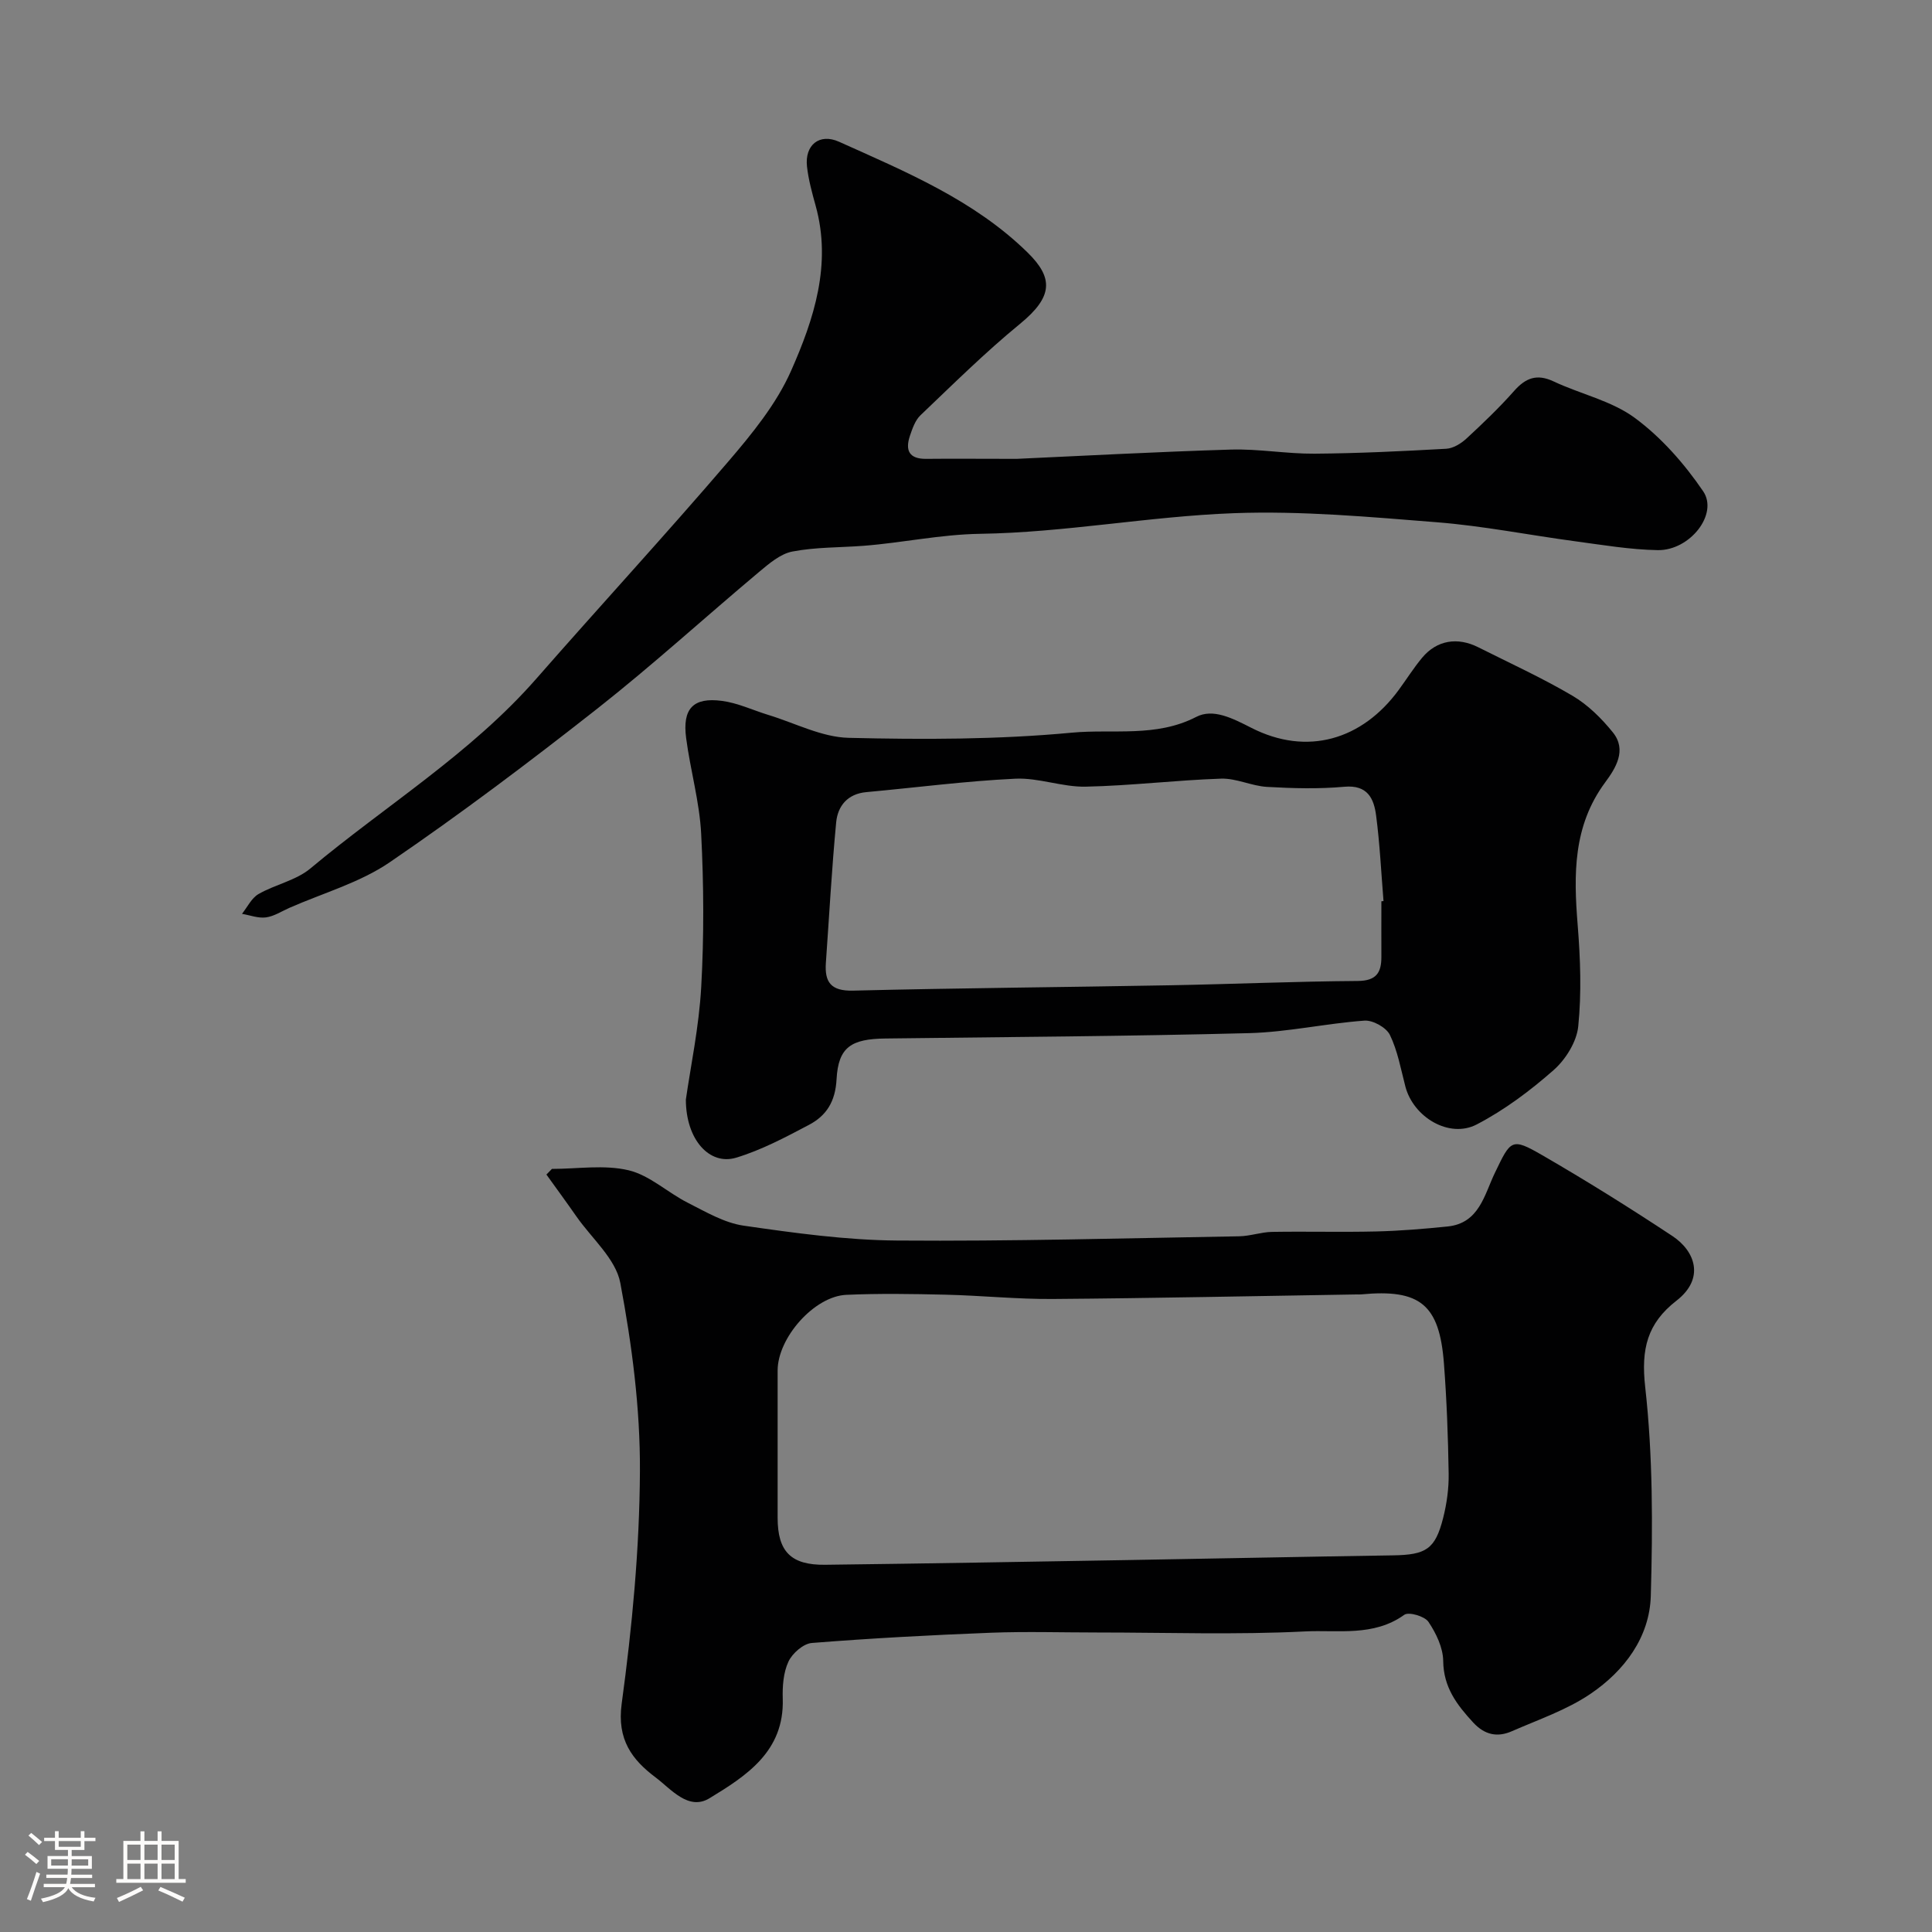
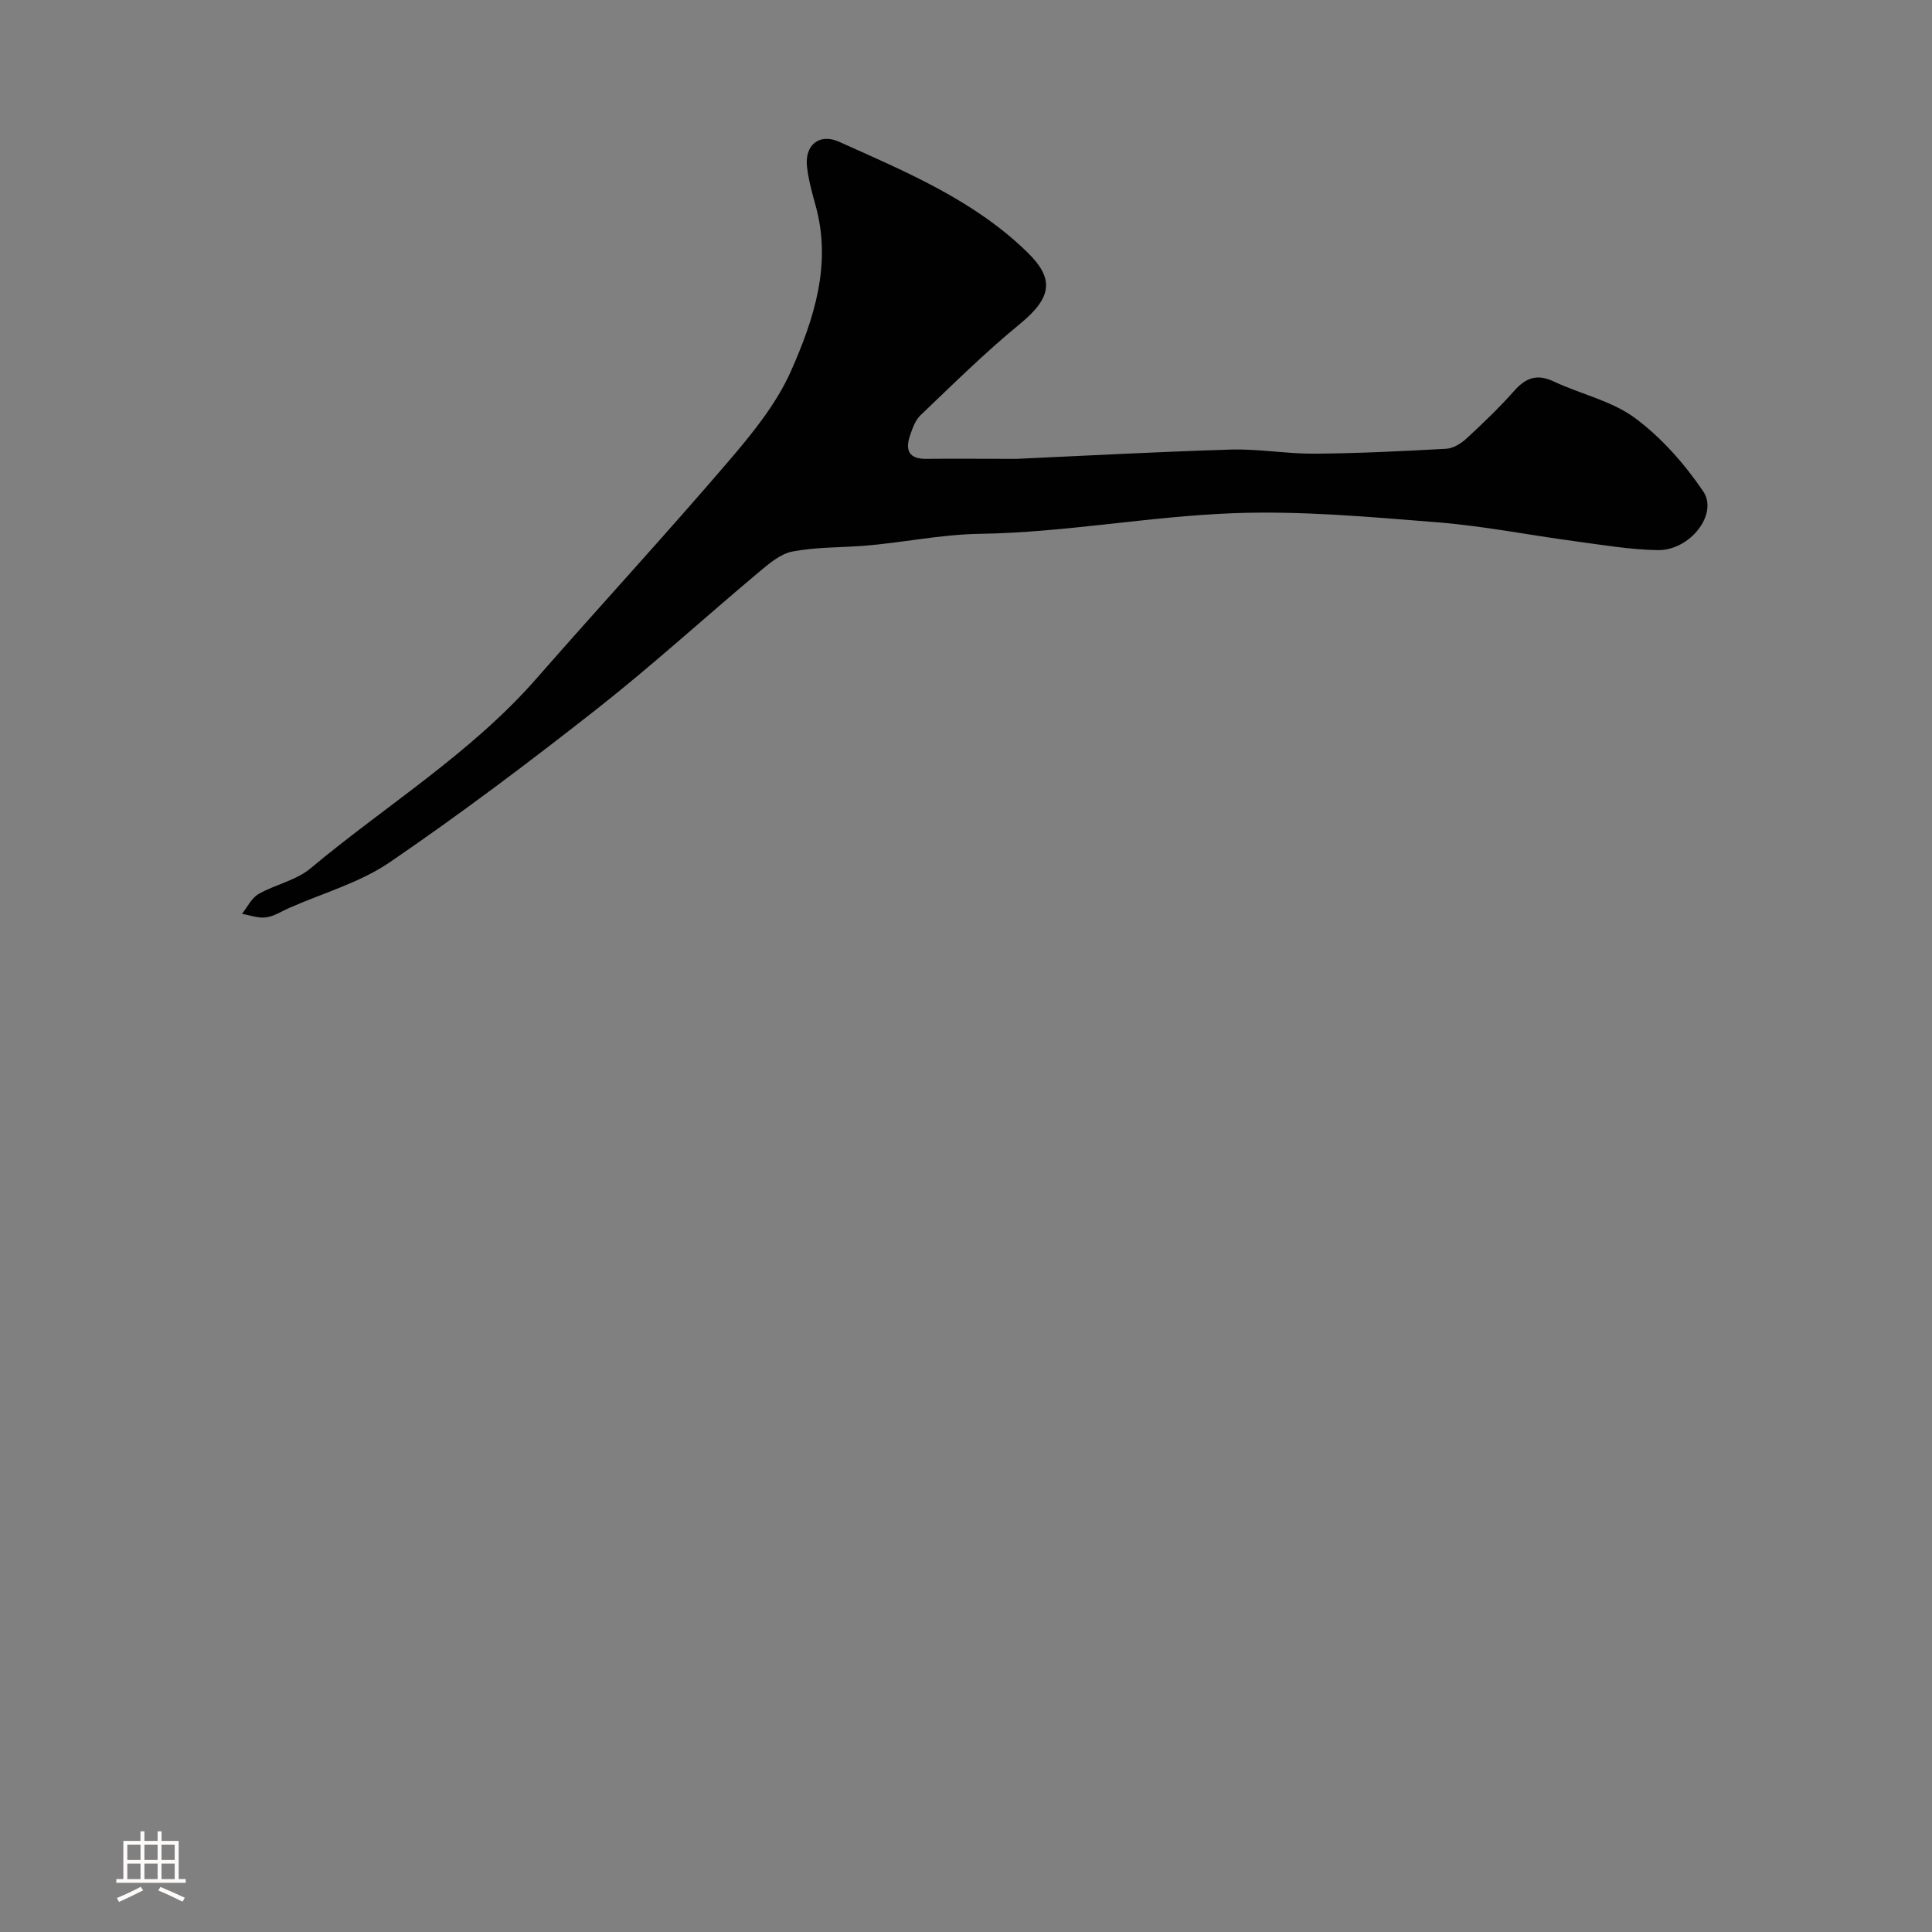
<svg xmlns="http://www.w3.org/2000/svg" enable-background="new 0 0 400 400" viewBox="0 0 400 400">
  <rect x="0" y="0" width="400" height="400" fill="#808080" stroke="none" />
-   <path d="m5.17 384 .55-.58c.85.61 1.65 1.24 2.4 1.87l-.59.64c-.83-.73-1.62-1.38-2.36-1.93m1.22 9.53-.82-.34c.71-1.76 1.37-3.64 1.98-5.63.24.13.5.25.76.36-.6 1.67-1.24 3.54-1.92 5.61m-.5-13.5.57-.54c.56.44 1.31 1.06 2.26 1.87l-.64.64c-.68-.66-1.41-1.32-2.19-1.97m3.25.46h2.24v-1.36h.77v1.36h4.57v-1.36h.76v1.36h2.28v.69h-2.28v1.84h-2.64v1.26h4.18v2.64h-4.21c0 .45-.02.86-.05 1.21h4.32v.69h-4.38c-.04.34-.1.75-.19 1.22h5.15v.69h-4.82c.87 1.19 2.51 1.92 4.93 2.19-.17.31-.3.57-.37.76-2.77-.49-4.52-1.41-5.26-2.76-.56 1.26-2.3 2.23-5.24 2.9-.12-.24-.26-.48-.43-.72 2.73-.55 4.38-1.34 4.96-2.38h-4.38v-.69h4.65c.1-.38.17-.79.21-1.22h-4.32v-.69h4.4c.03-.34.05-.75.05-1.21h-4.2v-2.64h4.23v-1.26h-2.69v-1.84h-2.24zm1.46 4.46v1.29h3.45c.01-.4.02-.57.01-.53v-.32-.45h-3.46zm1.55-2.59h4.57v-1.19h-4.57zm6.11 2.59h-3.42v.77c-.01.19-.01.37-.02.53h3.44v-1.29z" fill="#fcfbfa" />
  <path d="m32.63 379.16h.82v1.98h3.54v7.89h1.46v.78h-14.37v-.78h1.46v-7.89h3.54v-1.98h.82v1.98h2.73zm-3.49 11.48.5.73c-1.61.82-3.28 1.63-5 2.41-.13-.27-.28-.55-.44-.82 1.75-.72 3.4-1.49 4.94-2.32m-2.78-5.55h2.73v-3.18h-2.73zm0 3.95h2.73v-3.2h-2.73zm3.54-3.95h2.73v-3.18h-2.73zm0 3.95h2.73v-3.2h-2.73zm7.89 4.68c-1.84-.92-3.51-1.7-5.02-2.32l.45-.73c1.89.8 3.57 1.55 5.04 2.23zm-1.62-11.81h-2.73v3.18h2.73zm-2.73 7.13h2.73v-3.2h-2.73z" fill="#fcfbfa" />
  <g fill="#010102">
-     <path d="m114.27 242.01c5.31 0 10.83-.91 15.86.28 4.37 1.03 8.09 4.62 12.27 6.73 3.72 1.88 7.56 4.16 11.56 4.74 10.54 1.52 21.2 3 31.83 3.08 23.59.18 47.19-.48 70.78-.88 2.27-.04 4.53-.87 6.79-.91 7.19-.12 14.38.08 21.56-.09 4.94-.12 9.88-.53 14.79-1.03 6.56-.67 7.61-6.58 9.78-11.08 3.3-6.86 3.43-7.37 9.78-3.7 9.17 5.3 18.16 10.92 26.99 16.76 4.7 3.11 6.77 8.77.85 13.37-6.07 4.71-7.37 10.01-6.49 17.88 1.6 14.29 1.57 28.84 1.16 43.24-.24 8.58-5.47 15.53-12.45 20.27-4.92 3.35-10.79 5.34-16.31 7.76-2.98 1.31-5.62.79-8.01-1.8-3.38-3.67-6.15-7.28-6.21-12.74-.03-2.75-1.47-5.75-3.06-8.11-.78-1.16-4.08-2.12-5-1.45-6.36 4.57-13.74 3.09-20.55 3.44-14.29.72-28.65.22-42.97.22-7.35 0-14.71-.23-22.05.05-12.37.48-24.74 1.14-37.09 2.12-1.76.14-4.04 2.14-4.84 3.86-1.06 2.27-1.26 5.12-1.18 7.7.34 10.89-7.53 15.94-15.17 20.59-4.35 2.65-7.97-1.92-11.15-4.31-4.85-3.64-8.04-7.81-7.03-15.25 2.17-15.94 3.7-32.08 3.78-48.15.07-13.01-1.65-26.16-4.06-38.97-.93-4.98-5.9-9.21-9.07-13.75-2.04-2.93-4.15-5.8-6.23-8.7.38-.39.76-.78 1.14-1.17zm46.73 56.73v15.5c0 6.96 2.72 9.82 9.84 9.73 20.76-.25 41.52-.62 62.29-.97 18.43-.31 36.86-.7 55.29-.98 6.83-.11 8.72-1.27 10.36-7.71.76-2.99 1.2-6.16 1.15-9.23-.12-7.6-.4-15.21-.98-22.8-.93-12.22-4.95-15.45-17.14-14.29-.33.03-.67.01-1 .01-20.93.33-41.86.78-62.79.94-7.43.06-14.86-.72-22.3-.89-6.83-.16-13.67-.27-20.49.03-6.66.29-14.23 8.91-14.23 15.67z" />
-     <path d="m142 227.66c.97-6.8 2.72-15.03 3.18-23.33.59-10.54.53-21.15-.01-31.69-.34-6.64-2.24-13.18-3.11-19.81-.81-6.1 1.44-8.51 7.41-7.72 3.28.43 6.41 1.93 9.61 2.91 5.53 1.68 11.03 4.6 16.6 4.74 15.41.37 30.93.37 46.25-1.07 8.5-.8 17.4 1.04 25.73-3.26 3.49-1.81 7.48.26 11.44 2.27 11.52 5.87 22.9 2.49 30.47-7.83 1.64-2.23 3.12-4.6 4.89-6.72 3.02-3.6 7.28-4.32 11.62-2.13 6.52 3.28 13.19 6.32 19.47 10.02 3.2 1.88 6.04 4.69 8.39 7.61 2.94 3.66.55 7.42-1.61 10.34-6.67 9.02-6.53 19.07-5.69 29.51.56 6.97.82 14.05.12 20.98-.32 3.21-2.61 6.88-5.11 9.08-4.86 4.28-10.19 8.27-15.92 11.25-5.7 2.96-13.11-1.53-14.76-7.85-.94-3.61-1.6-7.39-3.21-10.7-.75-1.53-3.53-3.08-5.27-2.95-7.98.58-15.9 2.38-23.88 2.59-25.08.65-50.18.8-75.28 1.11-7.06.09-9.77 1.73-10.13 8.45-.25 4.63-2.11 7.54-5.73 9.44-4.87 2.57-9.83 5.21-15.07 6.79-5.49 1.65-10.39-3.72-10.4-12.03zm144-41.06c.15-.01.3-.02.44-.04-.48-5.91-.76-11.84-1.53-17.71-.46-3.53-1.77-6.4-6.59-5.96-5.28.48-10.66.33-15.97.03-3.2-.18-6.38-1.81-9.53-1.71-9.36.31-18.7 1.47-28.05 1.66-4.84.1-9.74-1.88-14.56-1.65-10.3.49-20.56 1.84-30.84 2.78-3.89.35-5.92 2.86-6.25 6.26-.92 9.67-1.44 19.37-2.13 29.06-.29 4.04 1.05 5.89 5.62 5.78 21.9-.54 43.82-.71 65.73-1.11 12.92-.24 25.84-.8 38.76-.89 3.84-.03 4.91-1.7 4.9-5-.02-3.84 0-7.67 0-11.5z" />
    <path d="m210.51 95c13.29-.6 28.81-1.45 44.33-1.92 5.75-.17 11.53.89 17.3.85 9.1-.07 18.2-.51 27.29-1.02 1.43-.08 3.05-1.07 4.16-2.09 3.42-3.16 6.81-6.4 9.89-9.88 2.4-2.71 4.72-3.6 8.18-1.97 5.59 2.63 12.01 4 16.85 7.58 5.48 4.05 10.25 9.49 14.11 15.16 3.21 4.72-2.75 12.3-9.41 12.19-5.69-.1-11.38-1.07-17.05-1.83-9.55-1.28-19.05-3.18-28.64-3.94-14-1.11-28.09-2.4-42.08-1.88-17.53.65-34.98 4.01-52.5 4.27-8.26.13-16.08 1.86-24.13 2.48-4.93.38-9.94.26-14.76 1.19-2.49.48-4.84 2.51-6.91 4.24-11.21 9.4-22.03 19.28-33.52 28.32-14 11.01-28.25 21.75-42.94 31.78-6.18 4.22-13.79 6.36-20.76 9.43-1.61.71-3.19 1.76-4.87 1.98-1.59.21-3.3-.46-4.95-.74 1.12-1.4 1.98-3.27 3.43-4.1 3.46-1.99 7.77-2.81 10.74-5.3 15.64-13.07 33.23-23.81 46.82-39.34 13.14-15.01 26.66-29.69 39.64-44.84 4.97-5.8 10.02-11.98 13.06-18.86 4.73-10.69 8.45-22.03 5.08-34.17-.74-2.66-1.48-5.36-1.79-8.1-.5-4.47 2.57-6.97 6.64-5.14 13.82 6.22 27.93 12.06 39.02 22.92 5.39 5.28 5.31 9.16-1.57 14.79-7.2 5.9-13.85 12.49-20.6 18.92-1.09 1.04-1.67 2.75-2.18 4.25-1.01 3.01-.18 4.82 3.4 4.77 5.48-.06 10.98 0 18.72 0z" />
  </g>
</svg>